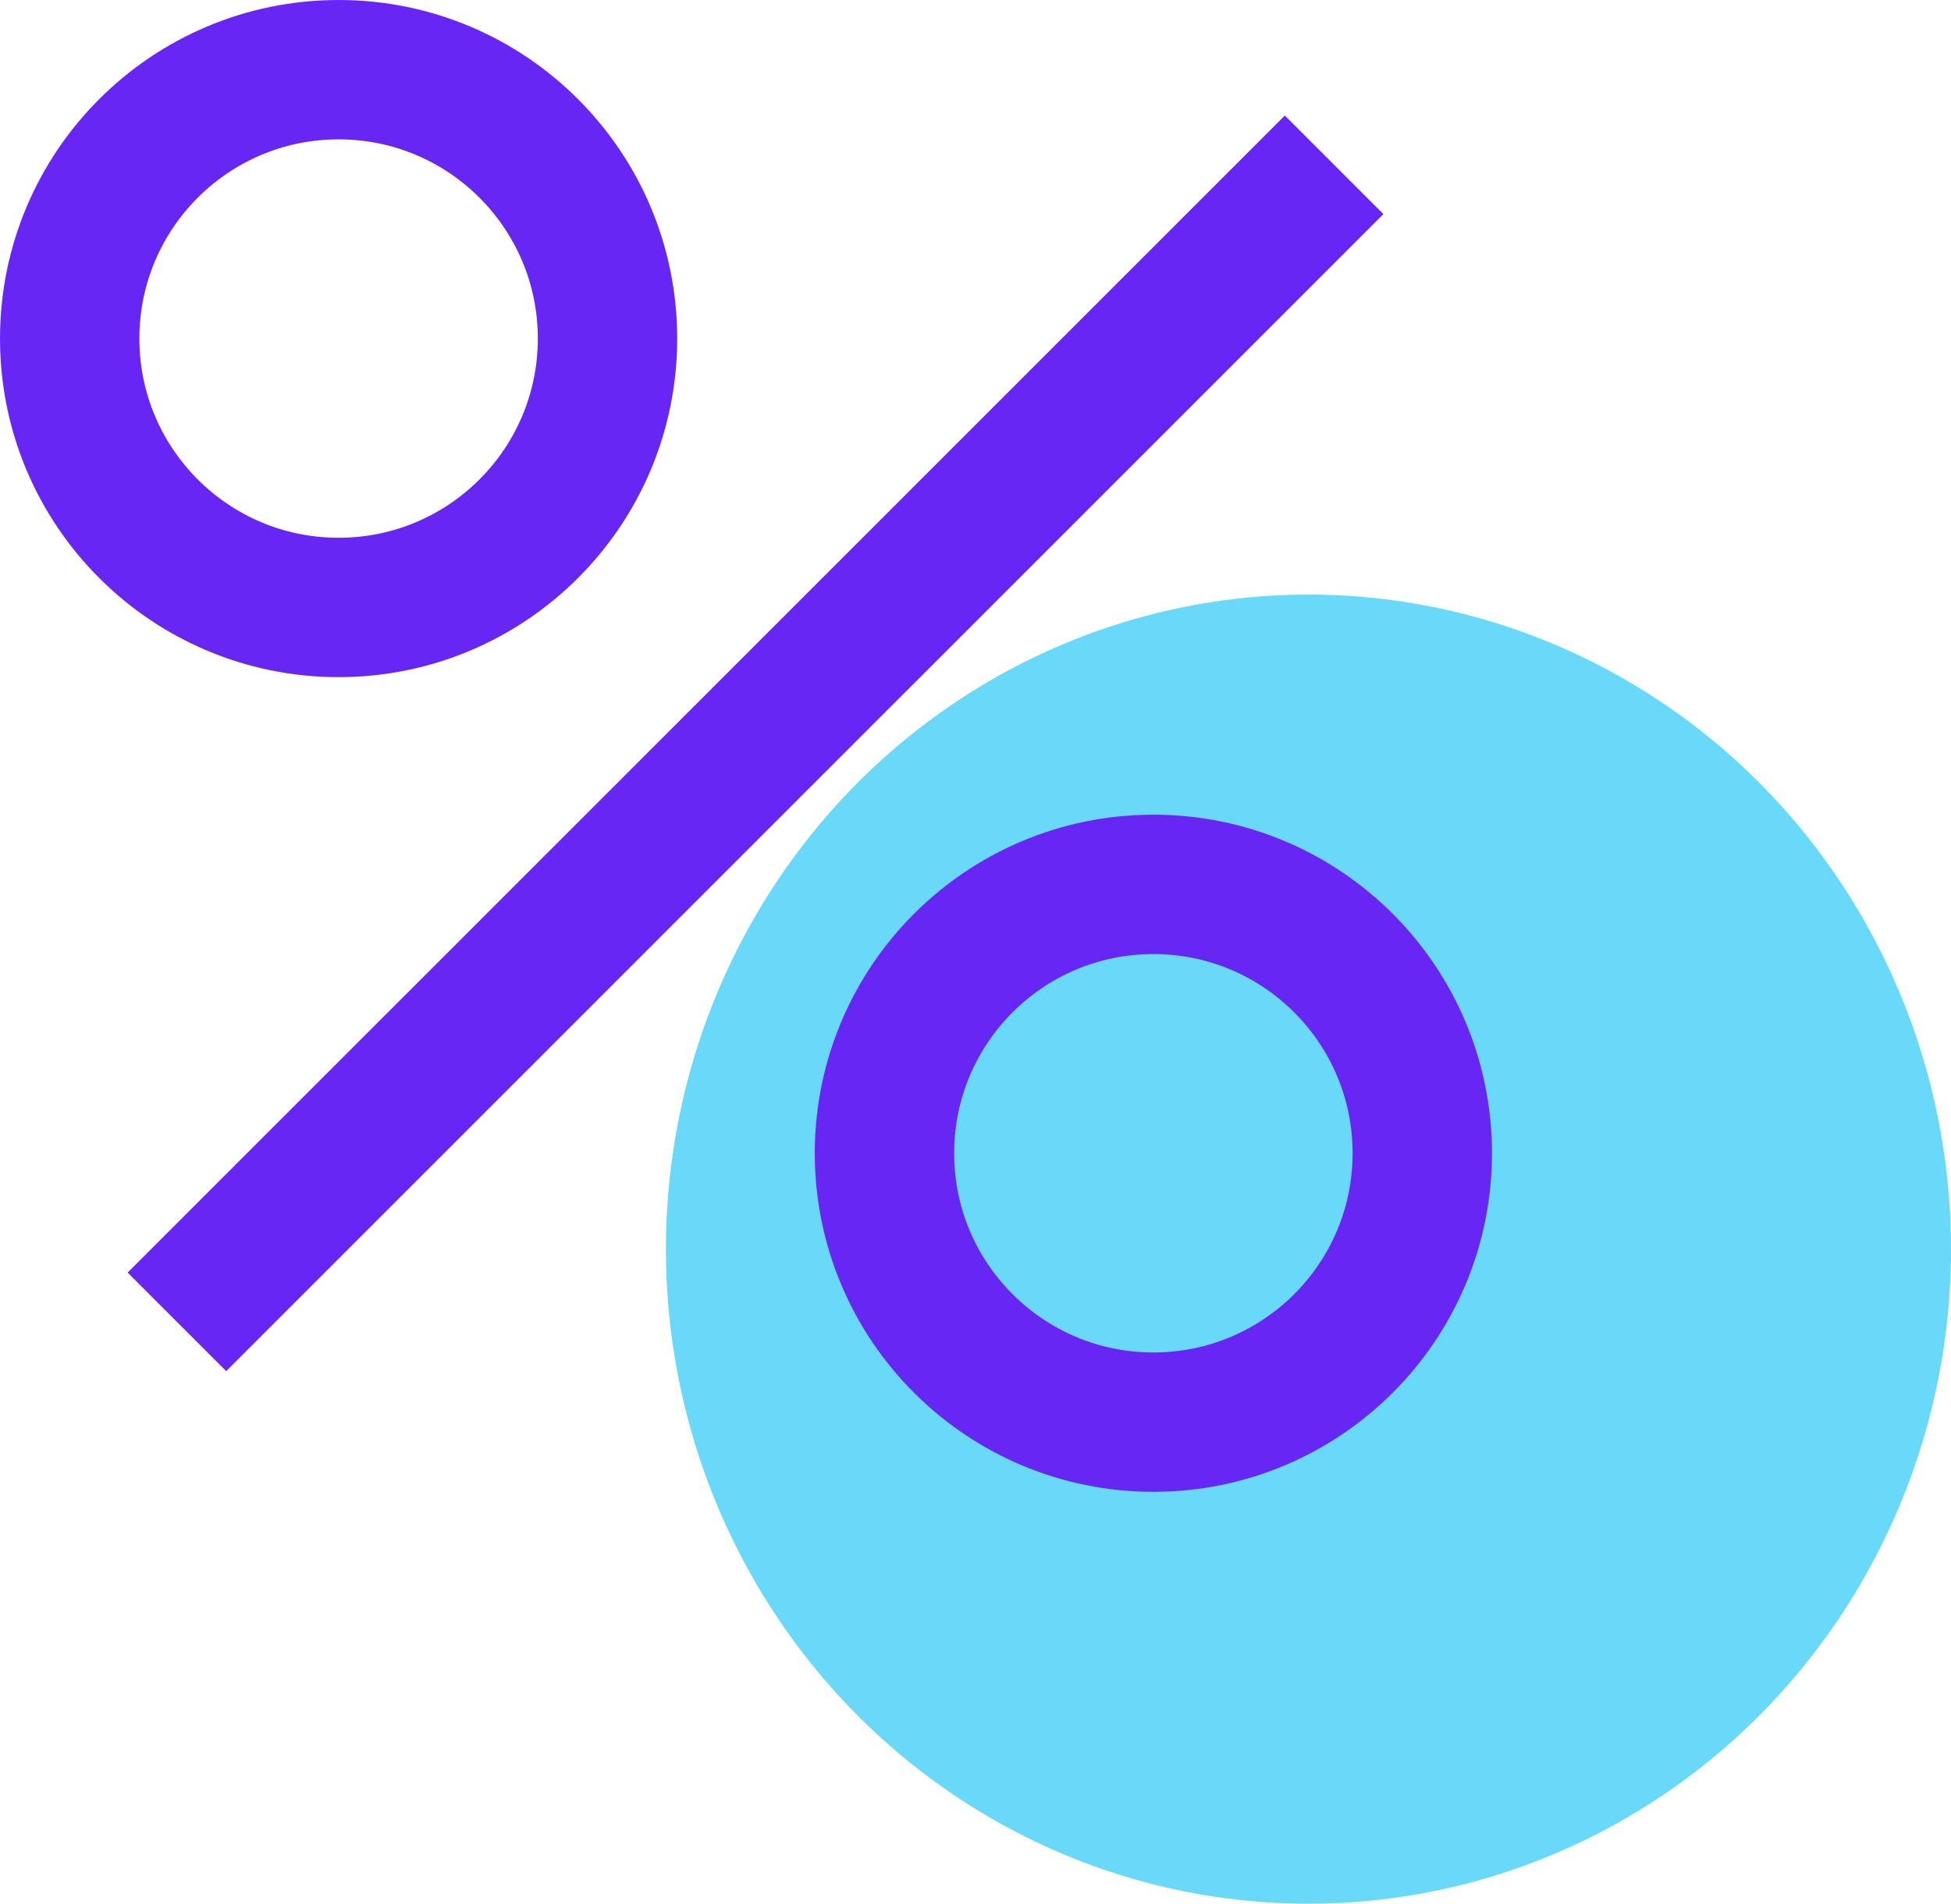
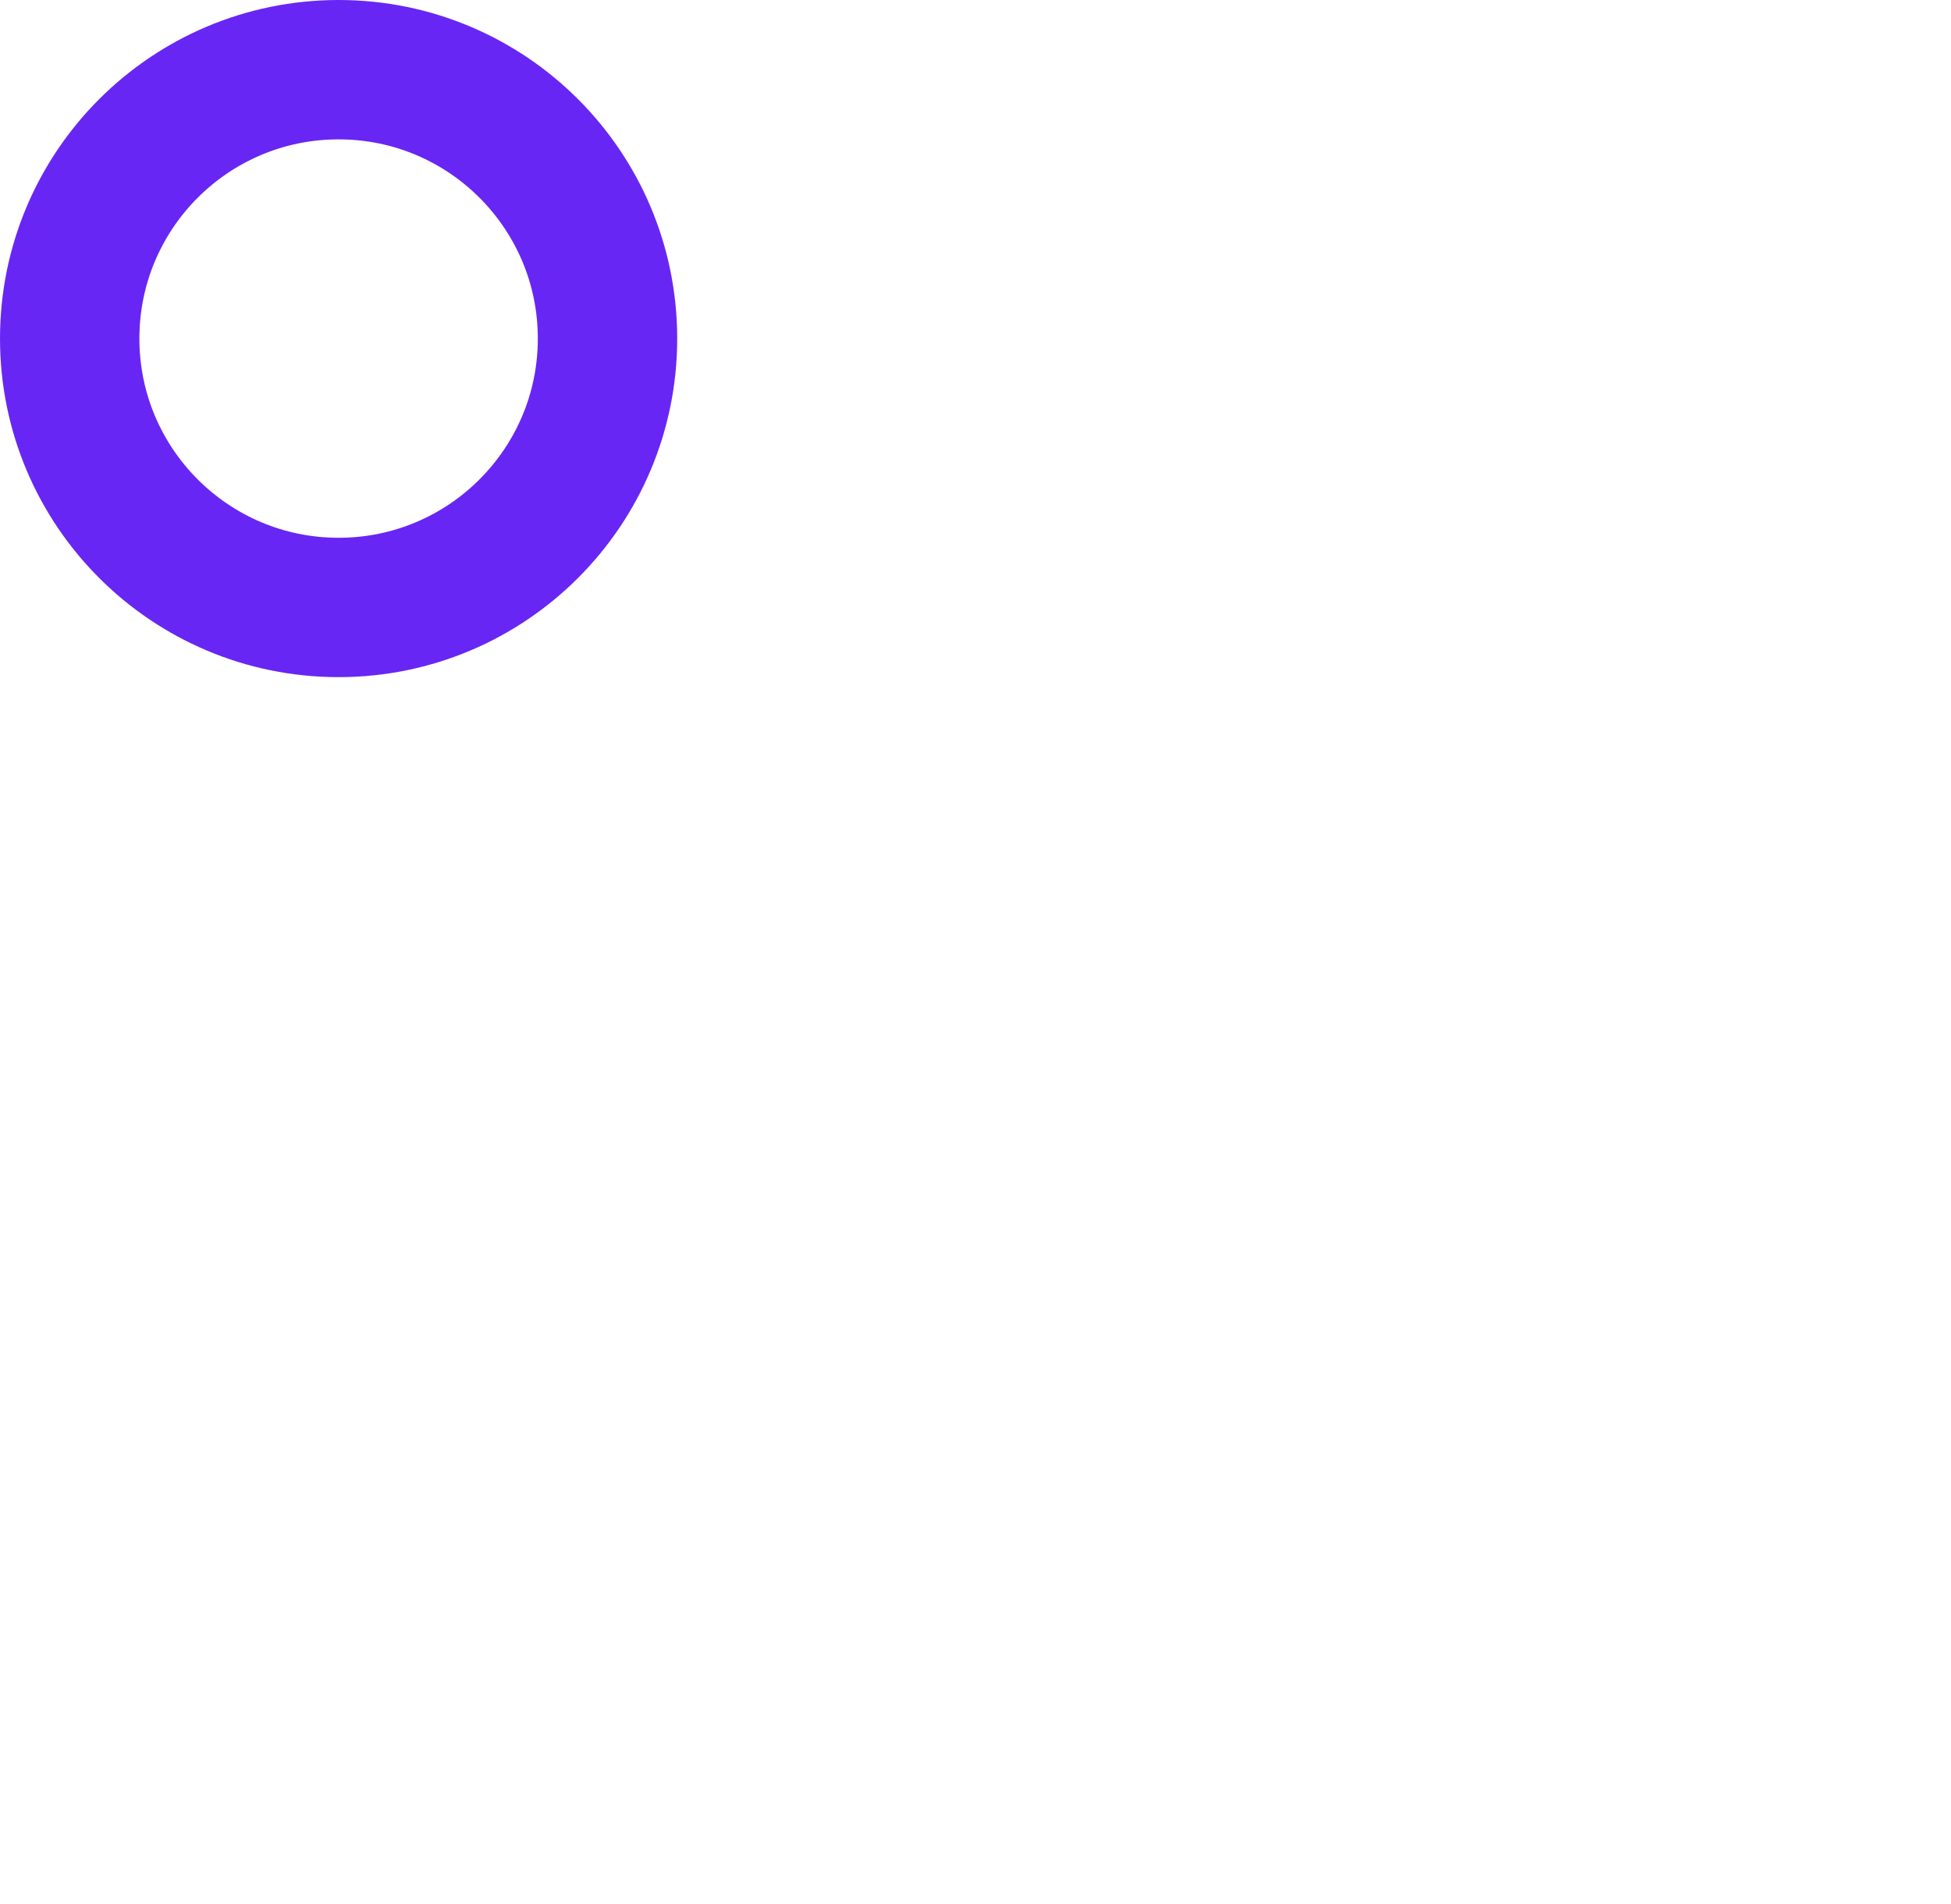
<svg xmlns="http://www.w3.org/2000/svg" viewBox="0 0 41.993 40.979">
  <defs>
    <style>.cls-1{fill:#69d9fa;}.cls-2{fill:none;stroke:#6826f4;stroke-linecap:round;stroke-miterlimit:10;stroke-width:3px;}</style>
  </defs>
  <g id="Layer_2" data-name="Layer 2">
    <g id="Layer_1-2" data-name="Layer 1">
-       <ellipse id="Ellipse_27" data-name="Ellipse 27" class="cls-1" cx="28.163" cy="26.889" rx="13.83" ry="14.09" />
-       <path class="cls-2" d="M3.808 28.454 28.715 3.548z" />
      <circle class="cls-2" cx="7.288" cy="7.288" r="5.788" />
-       <circle class="cls-2" cx="24.825" cy="24.825" r="5.788" />
    </g>
  </g>
</svg>